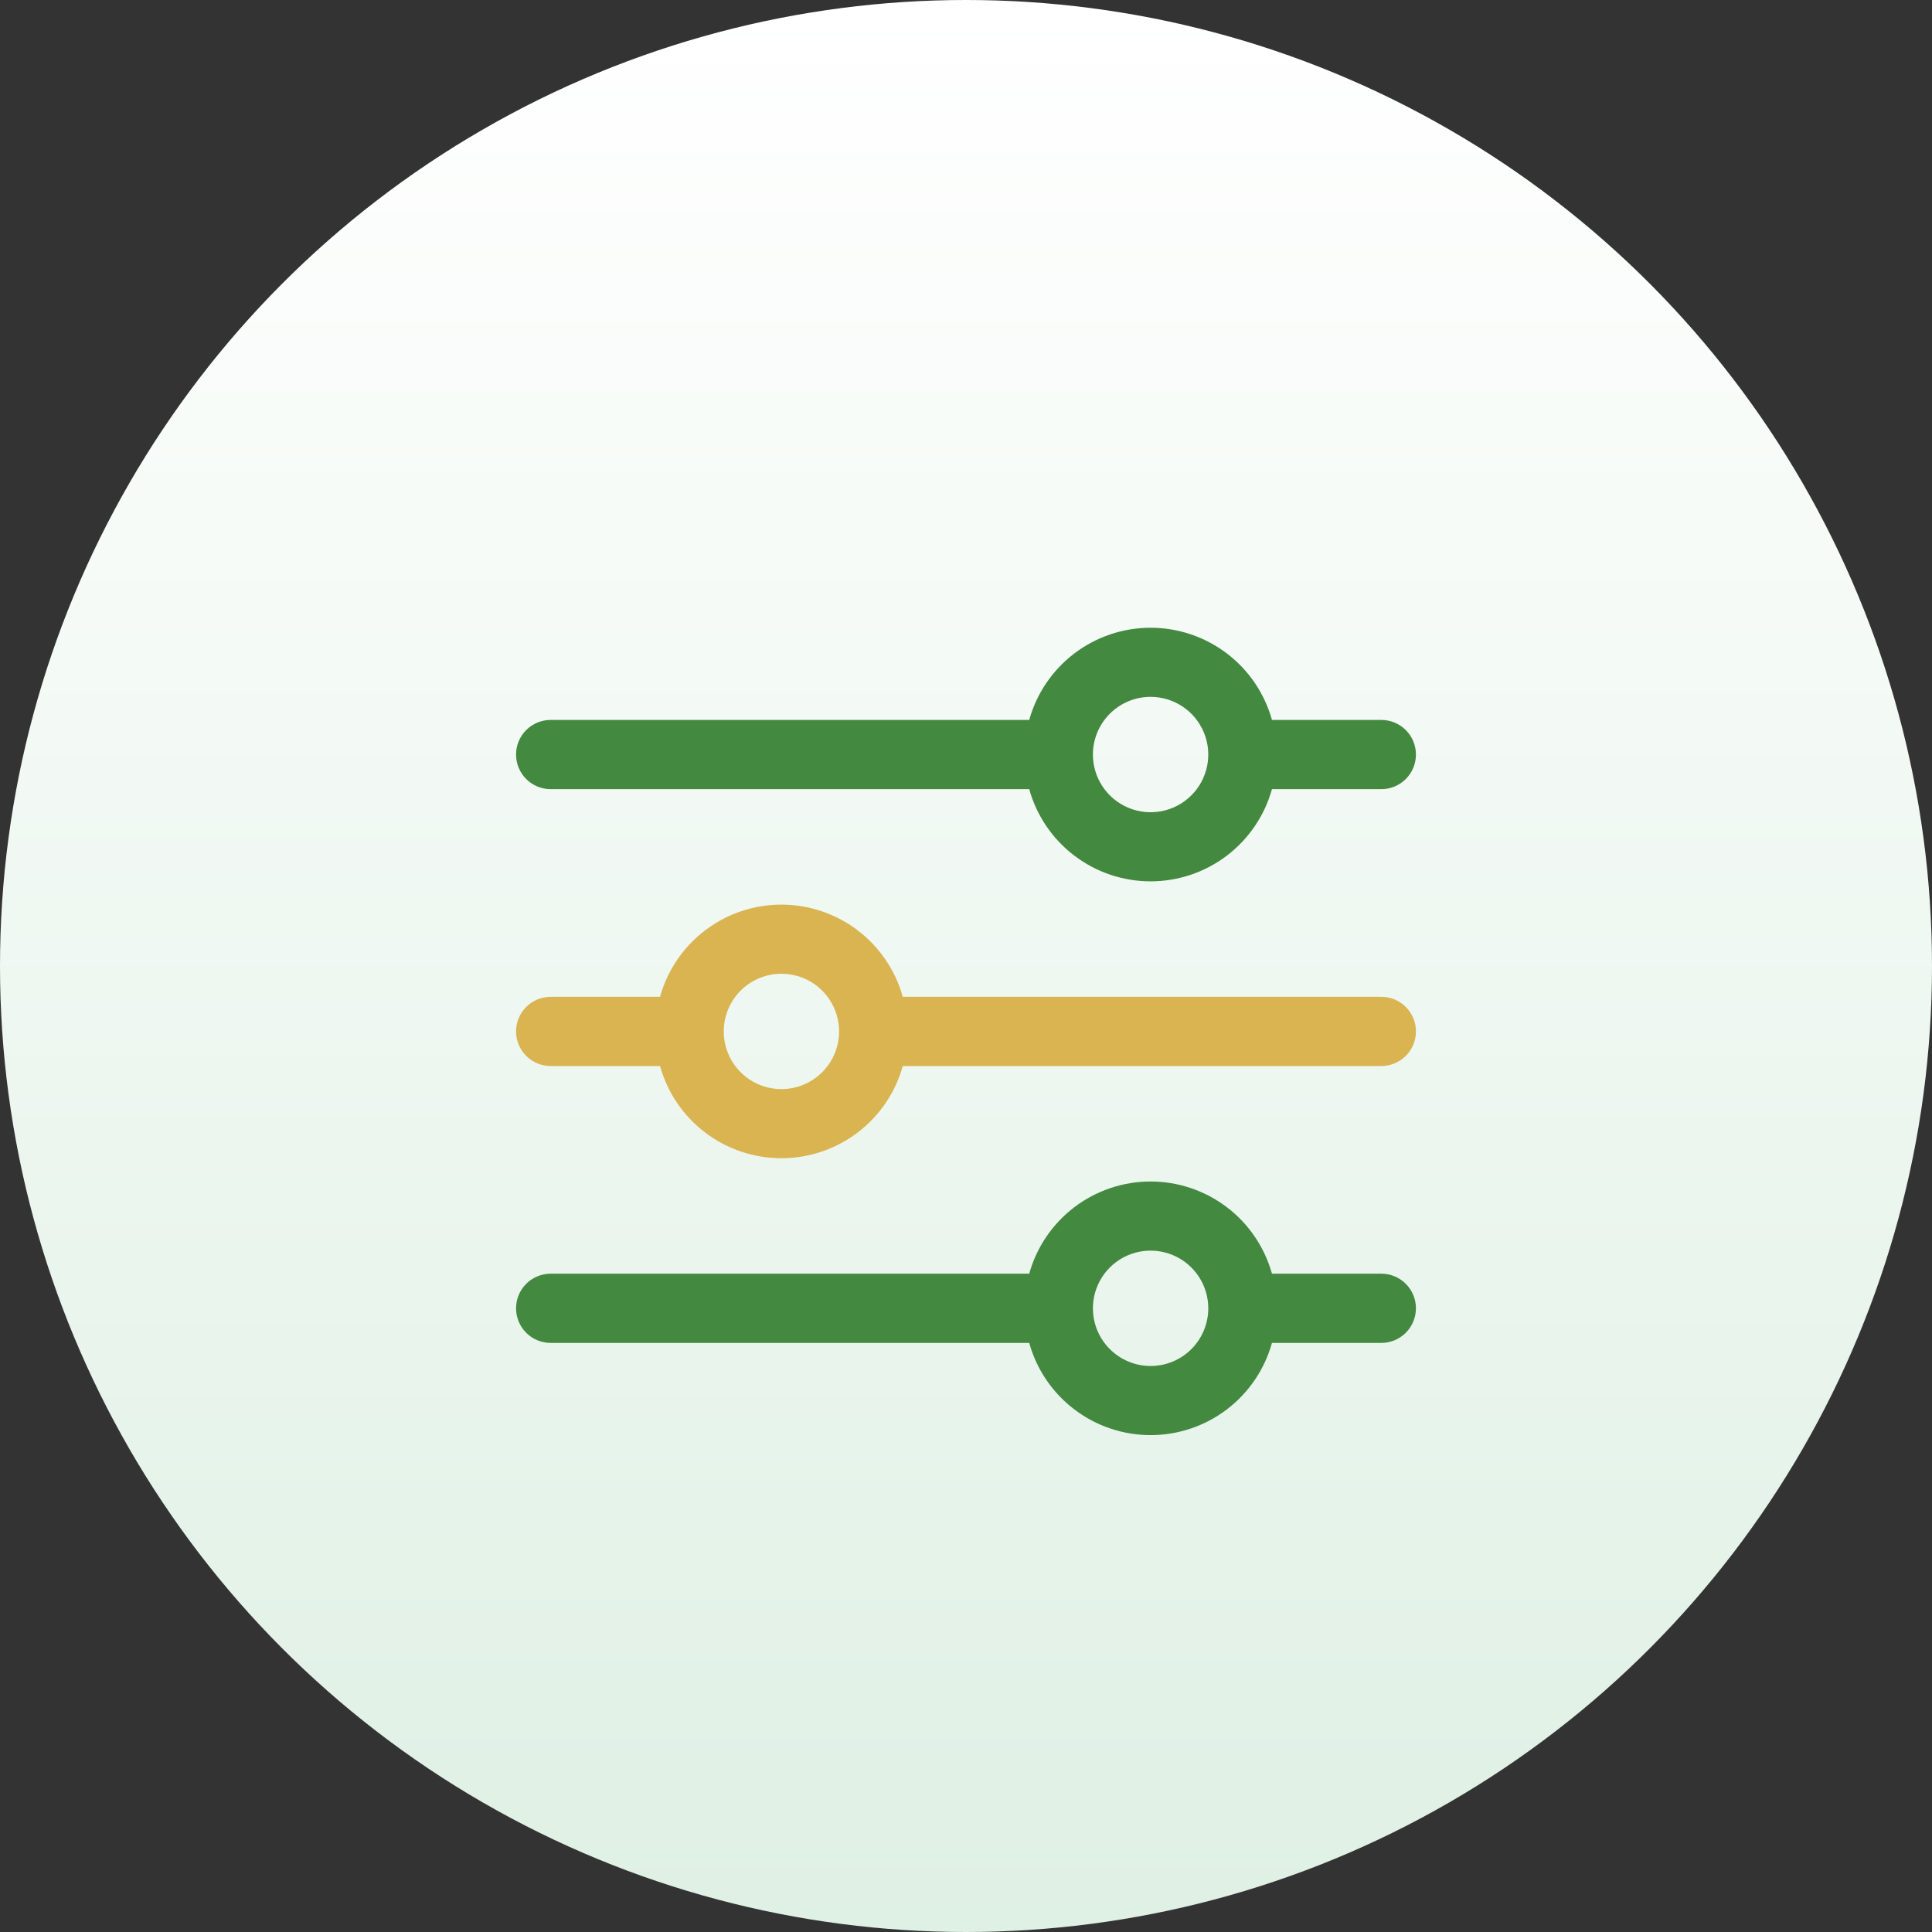
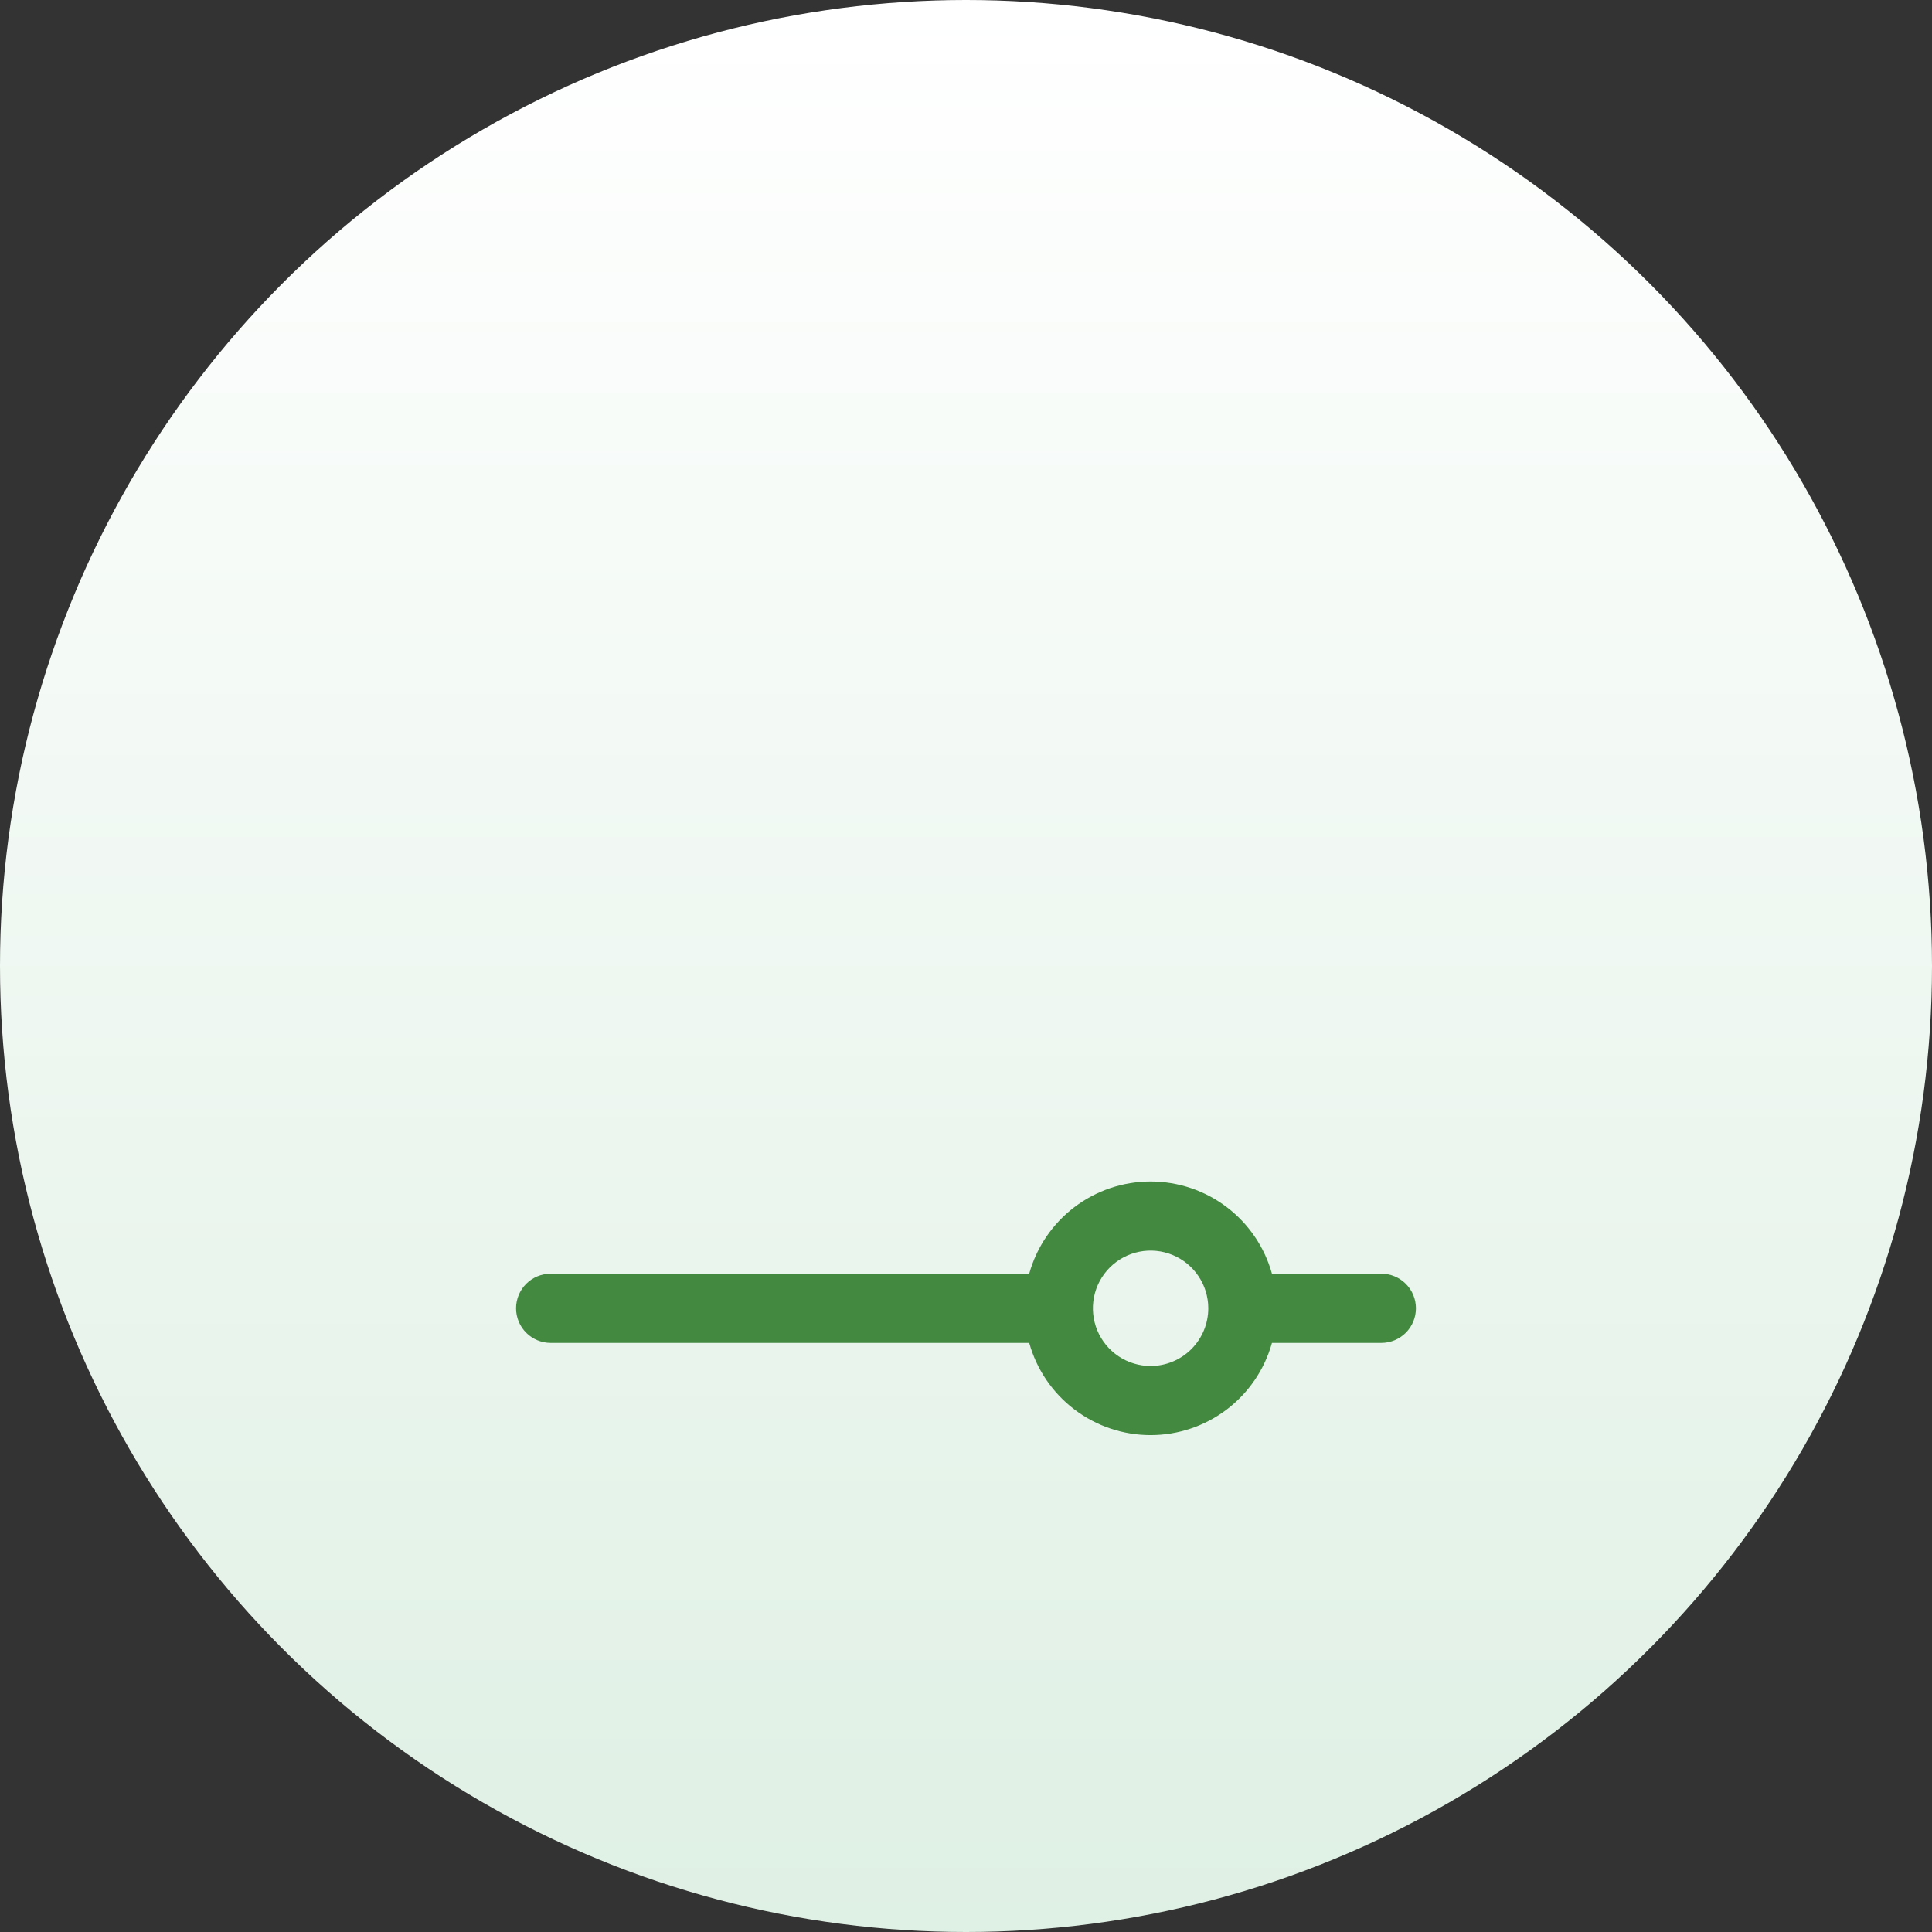
<svg xmlns="http://www.w3.org/2000/svg" id="uuid-d8f13b18-6a50-4e44-b9c1-1bdd0971b89b" viewBox="0 0 221.136 221.136">
  <rect x="0" y="0" width="221.136" height="221.136" fill="#333333" stroke="none" />
  <defs>
    <style>.uuid-5bf2e183-e40d-4ad6-bfae-6164e509dbae{fill:#438940;}.uuid-5bf2e183-e40d-4ad6-bfae-6164e509dbae,.uuid-1d65bfc5-e201-4f61-ad03-1fb32d38d528,.uuid-731a812c-4f8b-40f8-97e5-8bfe06fd1e8f{stroke-width:0px;}.uuid-1d65bfc5-e201-4f61-ad03-1fb32d38d528{fill:#d9b451;}.uuid-731a812c-4f8b-40f8-97e5-8bfe06fd1e8f{fill:url(#uuid-1ca71678-ce02-4e90-8dce-d695e7cda926);}</style>
    <linearGradient id="uuid-1ca71678-ce02-4e90-8dce-d695e7cda926" x1="110.568" y1="0" x2="110.568" y2="221.136" gradientUnits="userSpaceOnUse">
      <stop offset="0" stop-color="#fff" />
      <stop offset="1" stop-color="#dff0e4" />
    </linearGradient>
  </defs>
  <circle class="uuid-731a812c-4f8b-40f8-97e5-8bfe06fd1e8f" cx="110.568" cy="110.568" r="110.568" />
-   <path class="uuid-5bf2e183-e40d-4ad6-bfae-6164e509dbae" d="M63.029,90.326h54.775c.845,3.035,2.66,5.71,5.169,7.615,2.509,1.906,5.572,2.937,8.723,2.937s6.214-1.032,8.723-2.937c2.509-1.906,4.324-4.58,5.169-7.615h12.518c1.051,0,2.058-.417,2.801-1.16.743-.743,1.16-1.751,1.16-2.801s-.417-2.058-1.16-2.801c-.743-.743-1.751-1.16-2.801-1.16h-12.518c-.845-3.035-2.66-5.71-5.169-7.615-2.509-1.906-5.572-2.937-8.723-2.937s-6.214,1.032-8.723,2.937c-2.509,1.906-4.324,4.581-5.169,7.615h-54.775c-1.051,0-2.058.417-2.801,1.16-.743.743-1.16,1.751-1.16,2.801s.417,2.058,1.16,2.801c.743.743,1.751,1.16,2.801,1.16ZM131.696,79.762c1.306,0,2.582.387,3.668,1.113,1.086.726,1.932,1.757,2.432,2.963.5,1.206.63,2.534.376,3.815-.255,1.281-.884,2.457-1.807,3.381-.923.923-2.1,1.552-3.381,1.807-1.281.255-2.608.124-3.815-.376-1.206-.5-2.237-1.346-2.963-2.432-.726-1.086-1.113-2.362-1.113-3.668,0-1.751.696-3.43,1.934-4.669,1.238-1.238,2.918-1.934,4.669-1.934Z" />
-   <path class="uuid-1d65bfc5-e201-4f61-ad03-1fb32d38d528" d="M158.106,114.095h-54.775c-.845-3.035-2.66-5.71-5.169-7.615-2.509-1.906-5.572-2.937-8.723-2.937s-6.214,1.032-8.723,2.937c-2.509,1.906-4.324,4.581-5.169,7.615h-12.518c-1.051,0-2.058.417-2.801,1.16-.743.743-1.16,1.751-1.16,2.801s.417,2.058,1.16,2.801c.743.743,1.751,1.16,2.801,1.16h12.518c.845,3.035,2.66,5.71,5.169,7.615,2.509,1.906,5.572,2.937,8.723,2.937s6.214-1.032,8.723-2.937c2.509-1.906,4.324-4.58,5.169-7.615h54.775c1.051,0,2.058-.417,2.801-1.16.743-.743,1.16-1.75,1.16-2.801s-.417-2.058-1.16-2.801c-.743-.743-1.751-1.16-2.801-1.16ZM89.44,124.659c-1.306,0-2.582-.387-3.668-1.113-1.086-.726-1.932-1.757-2.432-2.963-.5-1.206-.63-2.534-.376-3.815.255-1.281.884-2.457,1.807-3.381s2.1-1.552,3.381-1.807c1.281-.255,2.608-.124,3.815.376,1.206.5,2.237,1.346,2.963,2.432.726,1.086,1.113,2.362,1.113,3.668,0,1.751-.696,3.431-1.934,4.669-1.238,1.238-2.917,1.934-4.669,1.934Z" />
-   <path class="uuid-5bf2e183-e40d-4ad6-bfae-6164e509dbae" d="M158.106,145.787h-12.518c-.845-3.035-2.66-5.71-5.169-7.615-2.509-1.906-5.572-2.938-8.723-2.938s-6.214,1.032-8.723,2.938c-2.509,1.906-4.324,4.58-5.169,7.615h-54.775c-1.051,0-2.058.417-2.801,1.16-.743.743-1.16,1.75-1.16,2.801s.417,2.058,1.16,2.801c.743.743,1.751,1.16,2.801,1.16h54.775c.845,3.035,2.66,5.71,5.169,7.616,2.509,1.906,5.572,2.937,8.723,2.937s6.214-1.032,8.723-2.937c2.509-1.906,4.324-4.581,5.169-7.616h12.518c1.051,0,2.058-.417,2.801-1.16.743-.743,1.16-1.75,1.16-2.801s-.417-2.058-1.16-2.801c-.743-.743-1.751-1.16-2.801-1.16ZM131.696,156.351c-1.306,0-2.582-.387-3.668-1.113-1.086-.726-1.932-1.757-2.432-2.963-.5-1.206-.63-2.534-.376-3.815s.884-2.457,1.807-3.381c.923-.923,2.1-1.552,3.381-1.807,1.281-.255,2.608-.124,3.815.376,1.206.5,2.238,1.346,2.963,2.432.726,1.086,1.113,2.362,1.113,3.668,0,1.751-.696,3.43-1.934,4.669s-2.917,1.934-4.669,1.934Z" />
+   <path class="uuid-5bf2e183-e40d-4ad6-bfae-6164e509dbae" d="M158.106,145.787h-12.518c-.845-3.035-2.66-5.71-5.169-7.615-2.509-1.906-5.572-2.938-8.723-2.938s-6.214,1.032-8.723,2.938c-2.509,1.906-4.324,4.58-5.169,7.615h-54.775c-1.051,0-2.058.417-2.801,1.16-.743.743-1.16,1.75-1.16,2.801s.417,2.058,1.16,2.801c.743.743,1.751,1.16,2.801,1.16h54.775c.845,3.035,2.66,5.71,5.169,7.616,2.509,1.906,5.572,2.937,8.723,2.937s6.214-1.032,8.723-2.937c2.509-1.906,4.324-4.581,5.169-7.616h12.518c1.051,0,2.058-.417,2.801-1.16.743-.743,1.16-1.75,1.16-2.801s-.417-2.058-1.16-2.801c-.743-.743-1.751-1.16-2.801-1.16ZM131.696,156.351c-1.306,0-2.582-.387-3.668-1.113-1.086-.726-1.932-1.757-2.432-2.963-.5-1.206-.63-2.534-.376-3.815s.884-2.457,1.807-3.381c.923-.923,2.1-1.552,3.381-1.807,1.281-.255,2.608-.124,3.815.376,1.206.5,2.238,1.346,2.963,2.432.726,1.086,1.113,2.362,1.113,3.668,0,1.751-.696,3.43-1.934,4.669s-2.917,1.934-4.669,1.934" />
</svg>